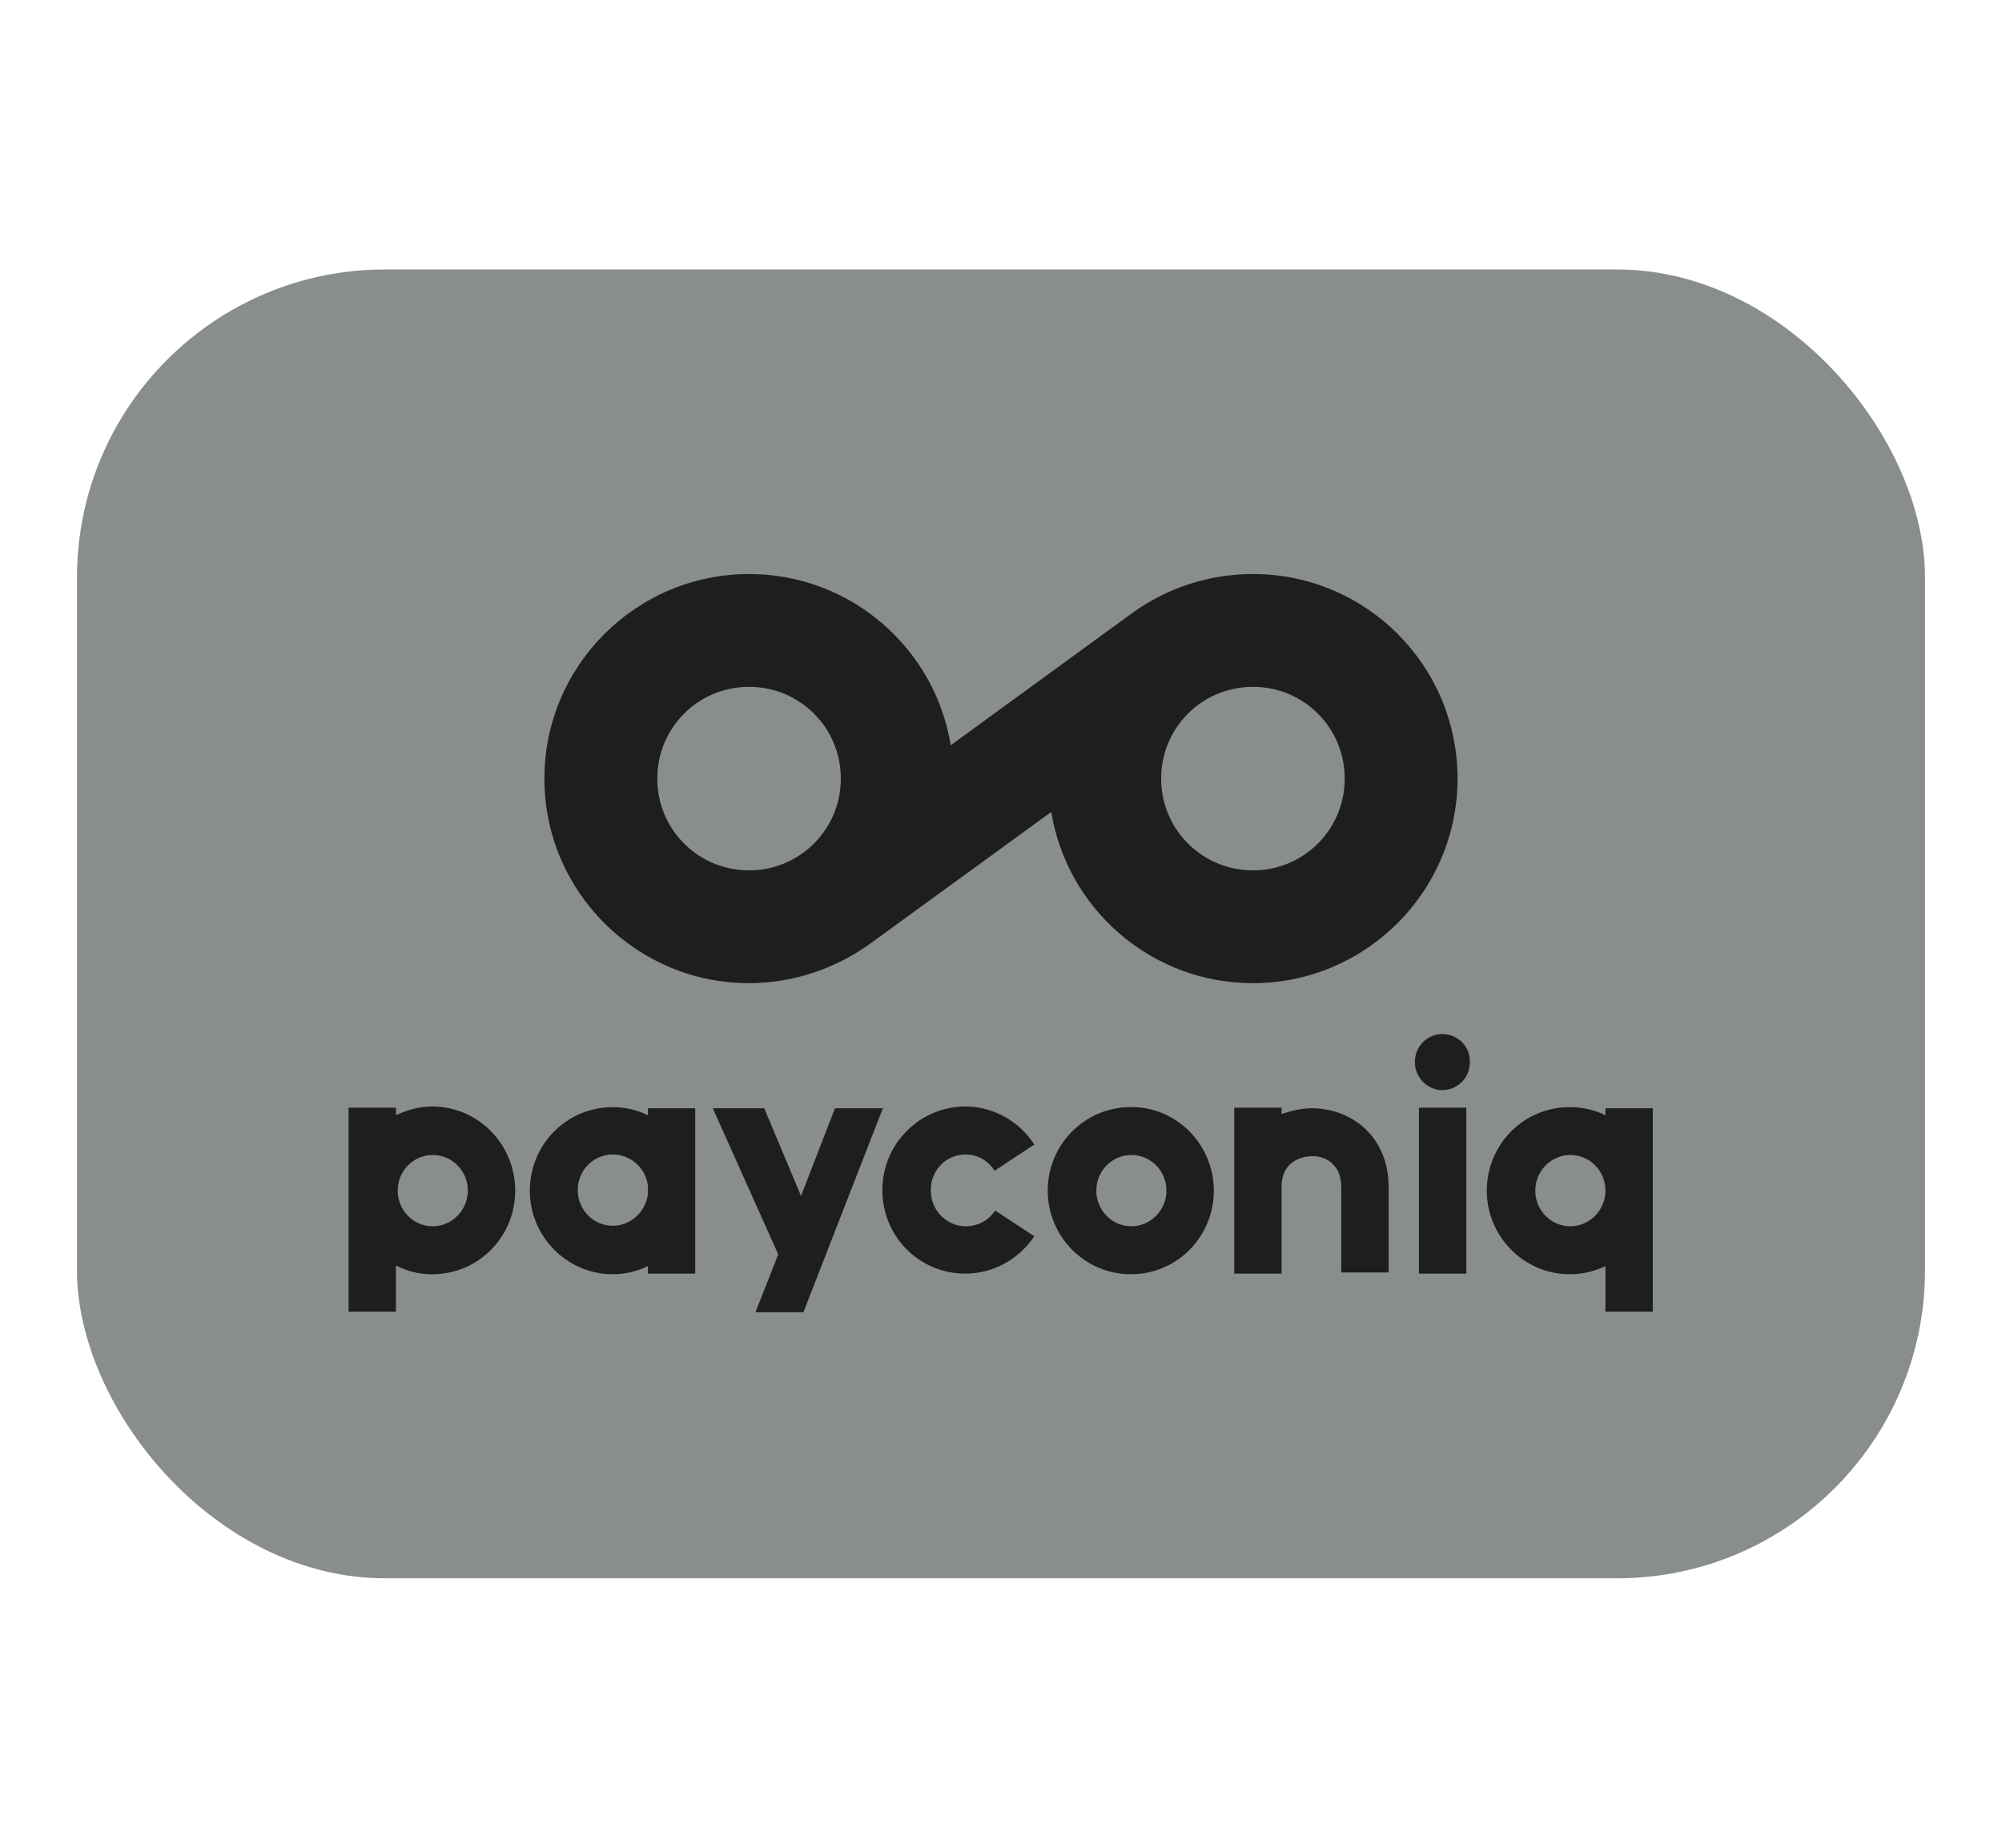
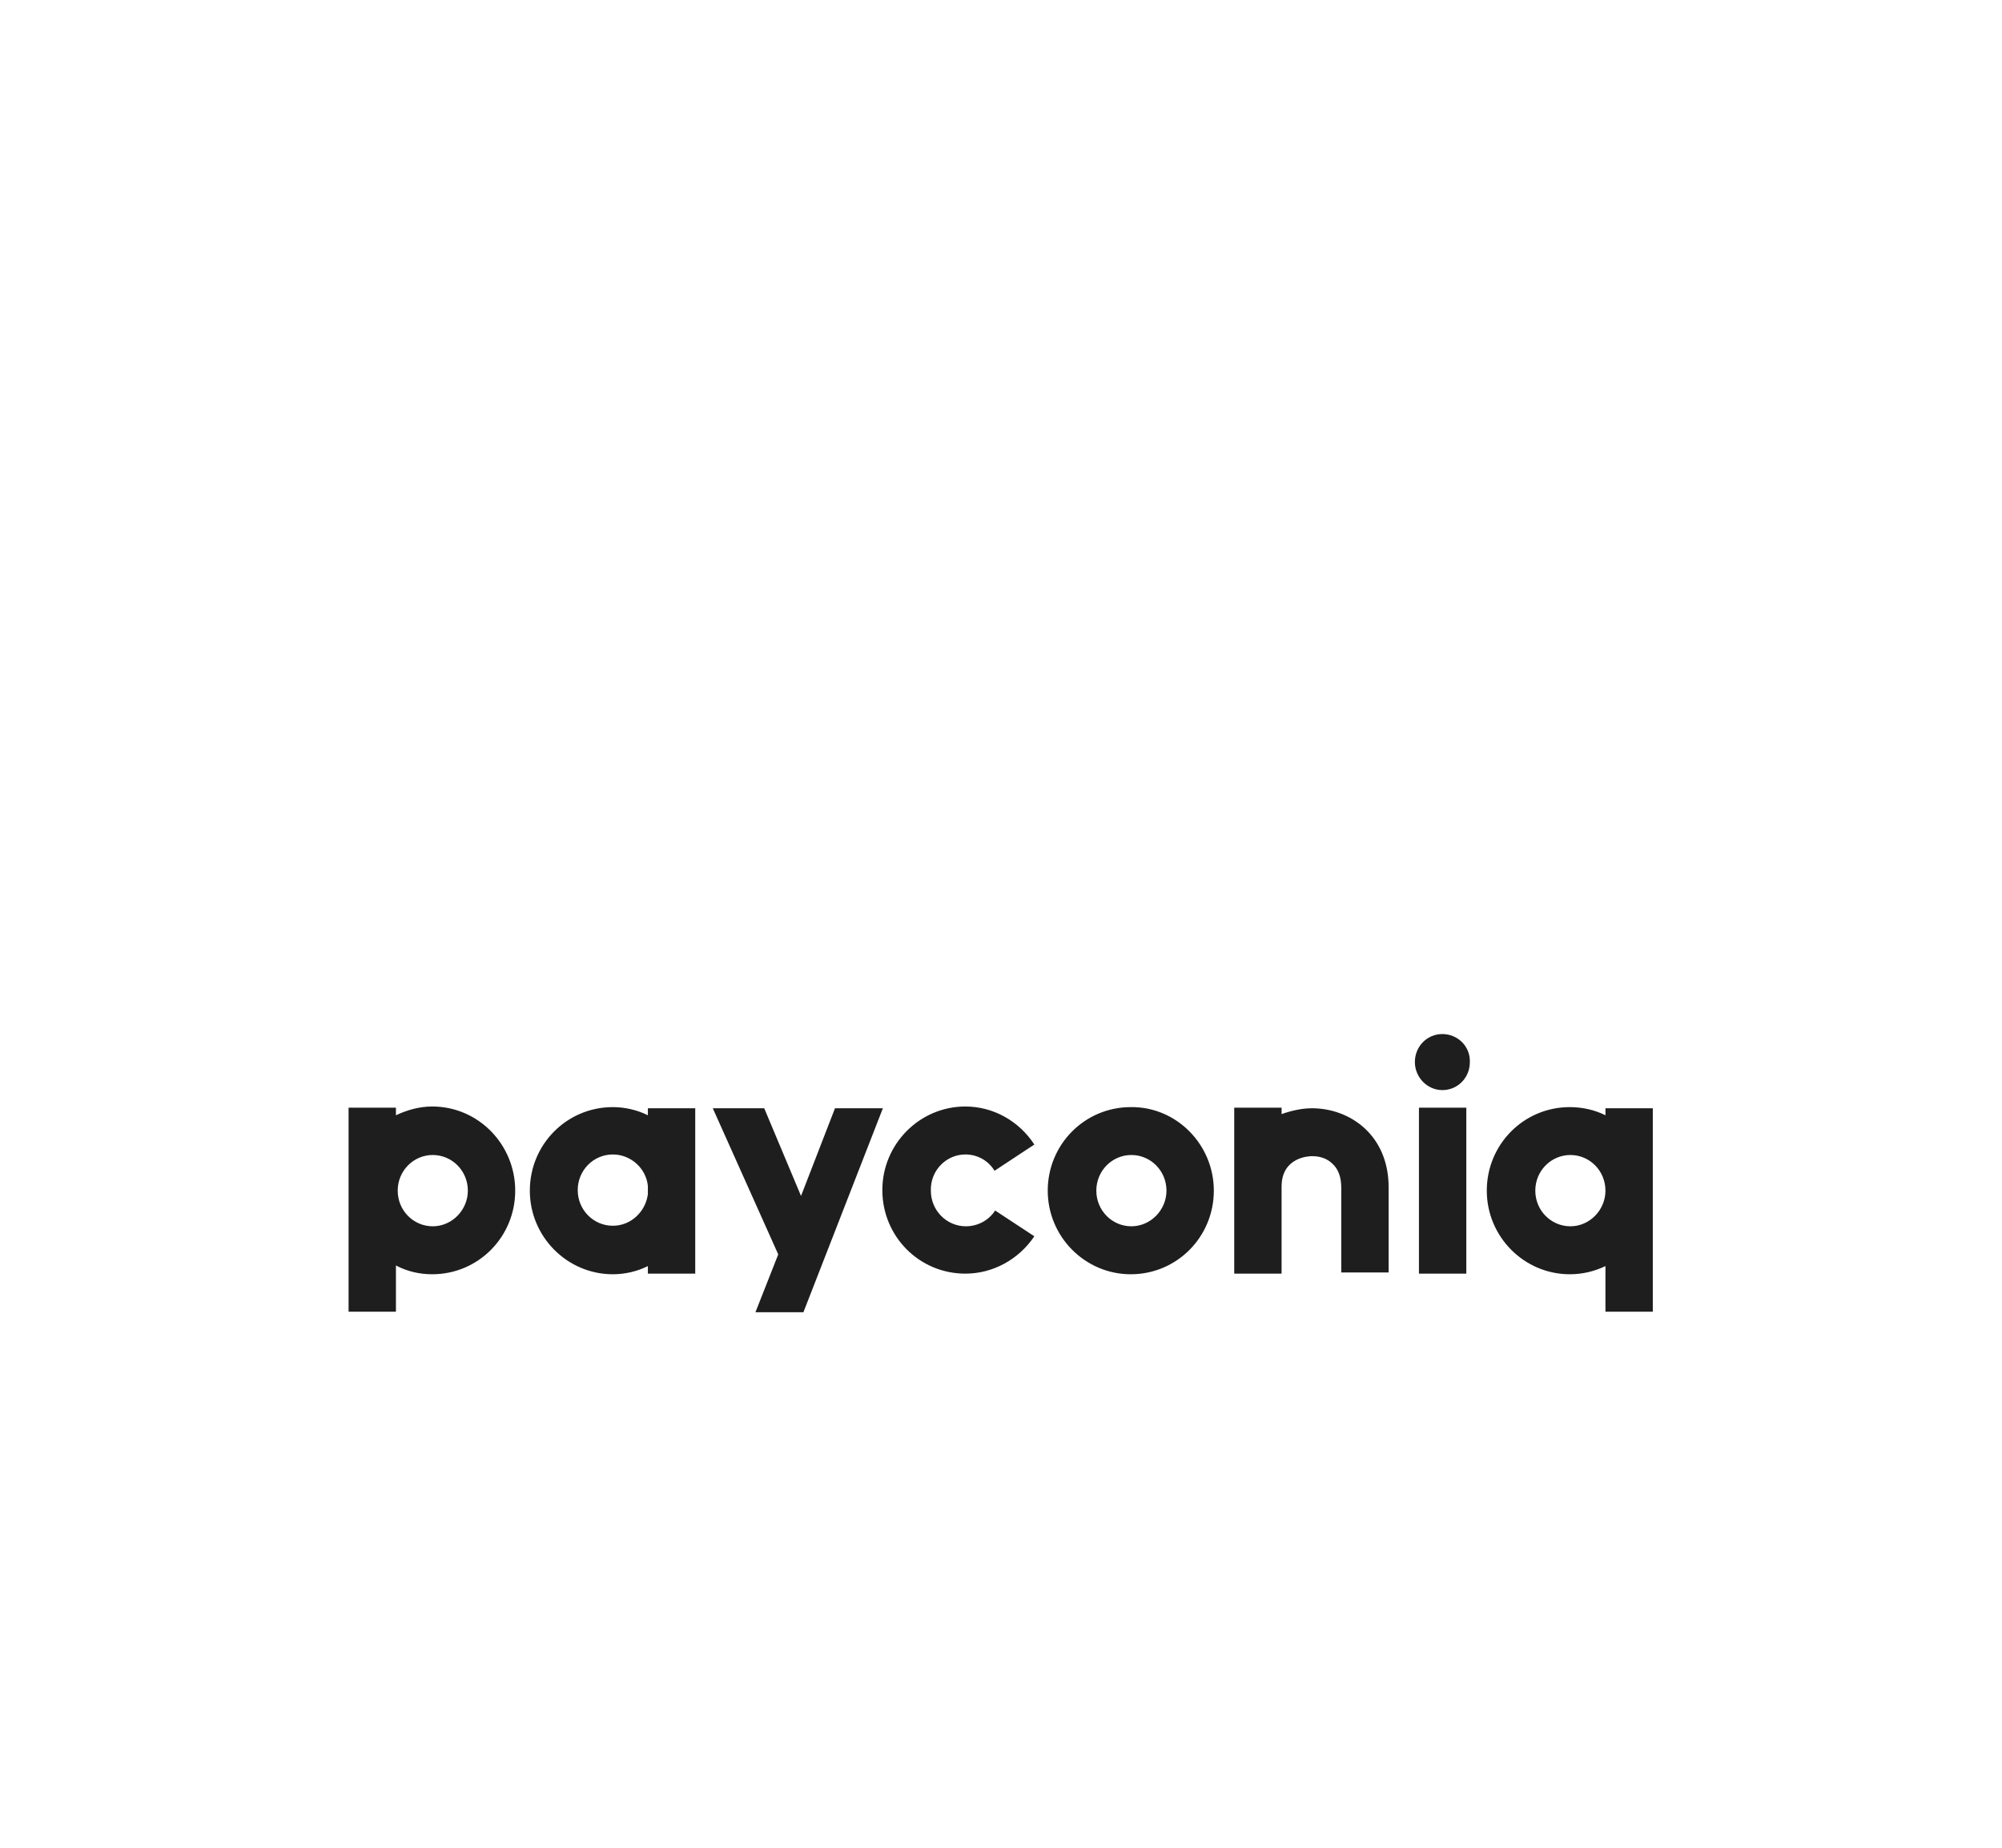
<svg xmlns="http://www.w3.org/2000/svg" width="26" height="24" viewBox="0 0 26 24" fill="none">
-   <rect x="1" y="3.5" width="24" height="17" rx="4" fill="#898D8D" />
-   <path d="M16.272 7.456C15.695 7.456 15.164 7.638 14.723 7.949L12.347 9.68C12.142 8.42 11.049 7.456 9.728 7.456C8.262 7.456 7.07 8.648 7.07 10.113C7.07 11.578 8.262 12.77 9.728 12.77C10.305 12.77 10.844 12.58 11.284 12.269L13.653 10.546C13.858 11.806 14.951 12.77 16.272 12.77C17.737 12.77 18.929 11.578 18.929 10.113C18.929 8.648 17.745 7.456 16.272 7.456ZM9.728 11.305C9.067 11.305 8.536 10.773 8.536 10.113C8.536 9.452 9.067 8.921 9.728 8.921C10.388 8.921 10.92 9.452 10.92 10.113C10.92 10.773 10.388 11.305 9.728 11.305ZM16.272 11.305C15.611 11.305 15.08 10.773 15.08 10.113C15.08 9.452 15.611 8.921 16.272 8.921C16.933 8.921 17.464 9.452 17.464 10.113C17.464 10.773 16.933 11.305 16.272 11.305Z" fill="#1E1E1E" />
  <path d="M18.428 14.387H19.043V16.543H18.428V14.387ZM18.732 13.431C18.535 13.431 18.375 13.59 18.375 13.795C18.375 13.992 18.535 14.159 18.732 14.159C18.93 14.159 19.089 14 19.089 13.795C19.096 13.59 18.93 13.431 18.732 13.431ZM21.465 14.387V17.037H20.85V16.445C20.706 16.513 20.554 16.551 20.387 16.551C19.795 16.551 19.309 16.065 19.309 15.465C19.309 14.866 19.787 14.38 20.387 14.38C20.554 14.38 20.714 14.418 20.85 14.486V14.395H21.465V14.387ZM20.85 15.465C20.85 15.207 20.645 15.002 20.395 15.002C20.144 15.002 19.939 15.207 19.939 15.465C19.939 15.723 20.144 15.928 20.395 15.928C20.645 15.928 20.85 15.716 20.85 15.465ZM12.537 14.995C12.689 14.995 12.833 15.07 12.916 15.207L13.433 14.866C13.235 14.562 12.901 14.372 12.537 14.372C11.945 14.372 11.459 14.858 11.459 15.458C11.459 16.058 11.937 16.543 12.537 16.543C12.894 16.543 13.228 16.361 13.433 16.058L12.924 15.723C12.841 15.852 12.696 15.928 12.544 15.928C12.294 15.928 12.089 15.723 12.089 15.465C12.081 15.207 12.286 14.995 12.537 14.995ZM6.691 15.465C6.691 16.065 6.213 16.551 5.613 16.551C5.446 16.551 5.286 16.513 5.142 16.437V17.037H4.527V14.387H5.142V14.486C5.286 14.418 5.446 14.372 5.613 14.372C6.213 14.372 6.691 14.866 6.691 15.465ZM6.076 15.465C6.076 15.207 5.871 15.002 5.62 15.002C5.37 15.002 5.165 15.207 5.165 15.465C5.165 15.723 5.37 15.928 5.62 15.928C5.871 15.928 6.076 15.716 6.076 15.465ZM9.029 16.543H8.414V16.445C8.278 16.513 8.118 16.551 7.959 16.551C7.367 16.551 6.881 16.065 6.881 15.465C6.881 14.866 7.359 14.38 7.959 14.38C8.118 14.38 8.278 14.418 8.414 14.486V14.395H9.029V16.543ZM8.414 15.405C8.392 15.177 8.194 14.995 7.959 14.995C7.708 14.995 7.503 15.2 7.503 15.458C7.503 15.716 7.708 15.921 7.959 15.921C8.194 15.921 8.384 15.739 8.414 15.511V15.405ZM17.039 14.395C16.91 14.395 16.773 14.425 16.644 14.471V14.387H16.029V16.543H16.644V15.412C16.644 15.033 16.994 15.017 17.039 15.017C17.145 15.017 17.236 15.048 17.305 15.116C17.381 15.184 17.419 15.291 17.419 15.427V16.528H18.034V15.42C18.034 14.744 17.532 14.395 17.039 14.395ZM11.466 14.395H10.844L10.403 15.534L9.925 14.395H9.257L10.107 16.293L9.811 17.044H10.434L11.466 14.395ZM15.764 15.465C15.764 16.065 15.285 16.551 14.685 16.551C14.093 16.551 13.607 16.065 13.607 15.465C13.607 14.866 14.086 14.38 14.685 14.38C15.278 14.372 15.764 14.866 15.764 15.465ZM15.149 15.465C15.149 15.207 14.944 15.002 14.693 15.002C14.443 15.002 14.238 15.207 14.238 15.465C14.238 15.723 14.443 15.928 14.693 15.928C14.944 15.928 15.149 15.716 15.149 15.465Z" fill="#1E1E1E" />
</svg>